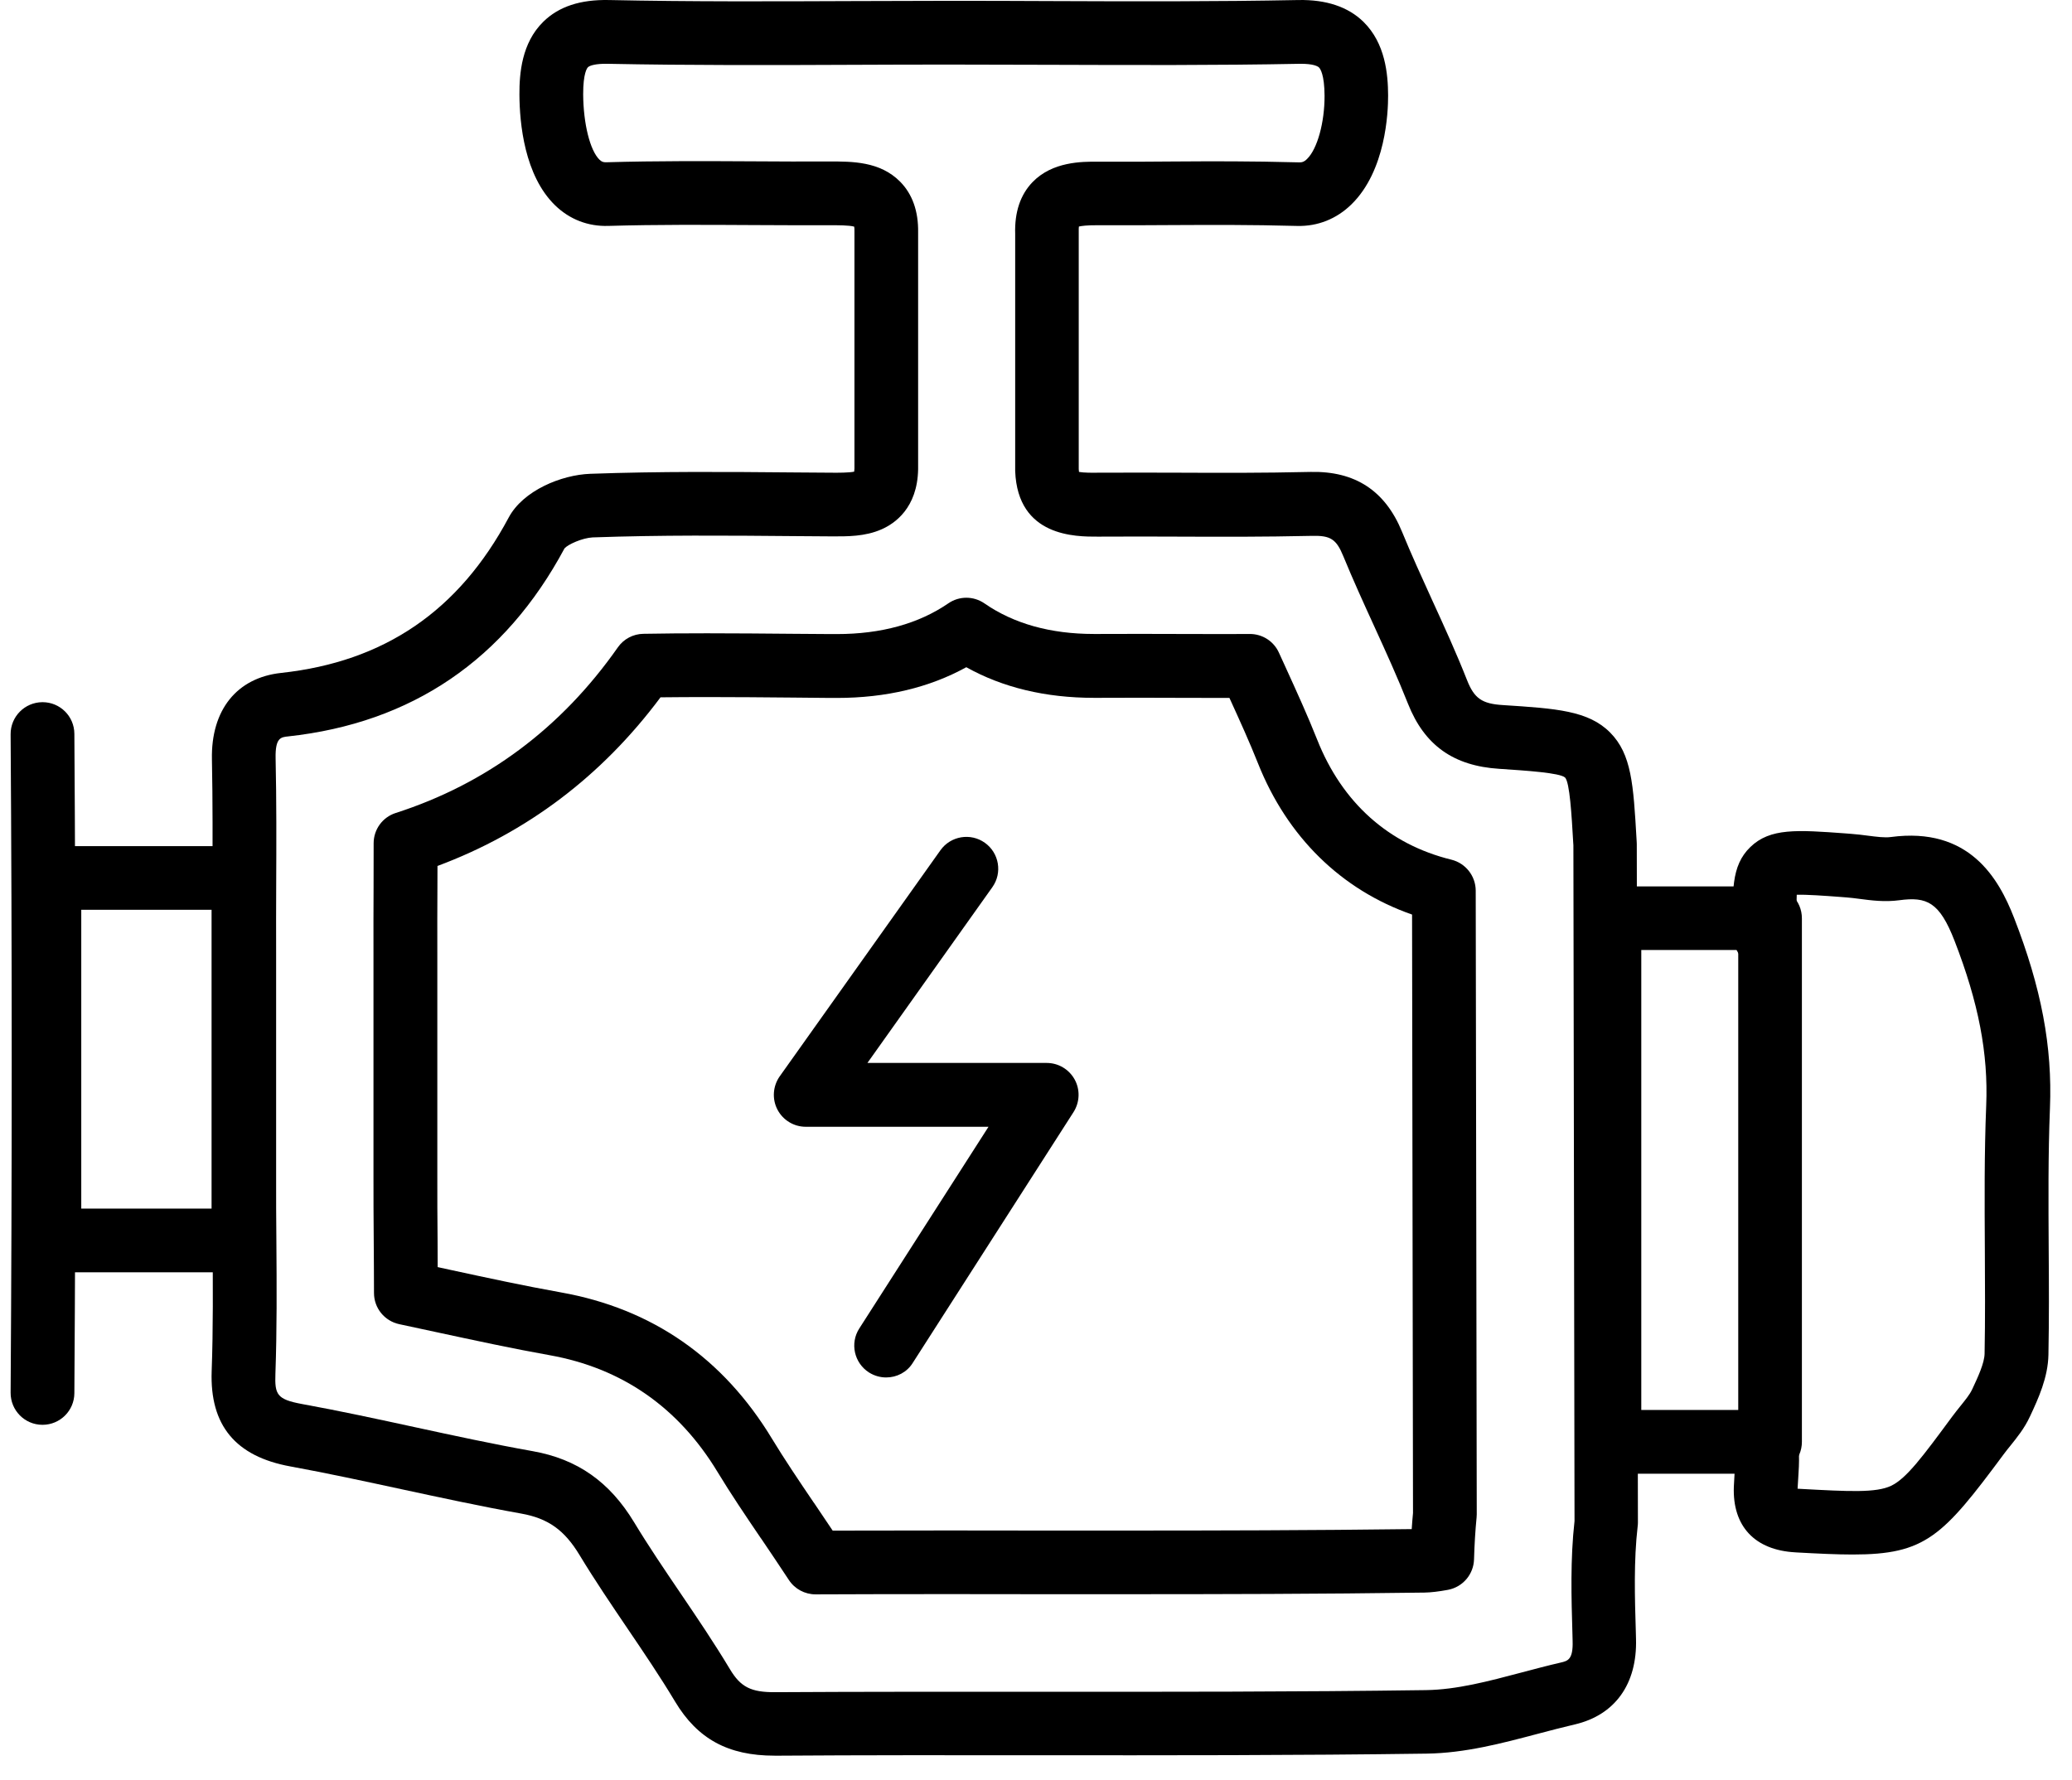
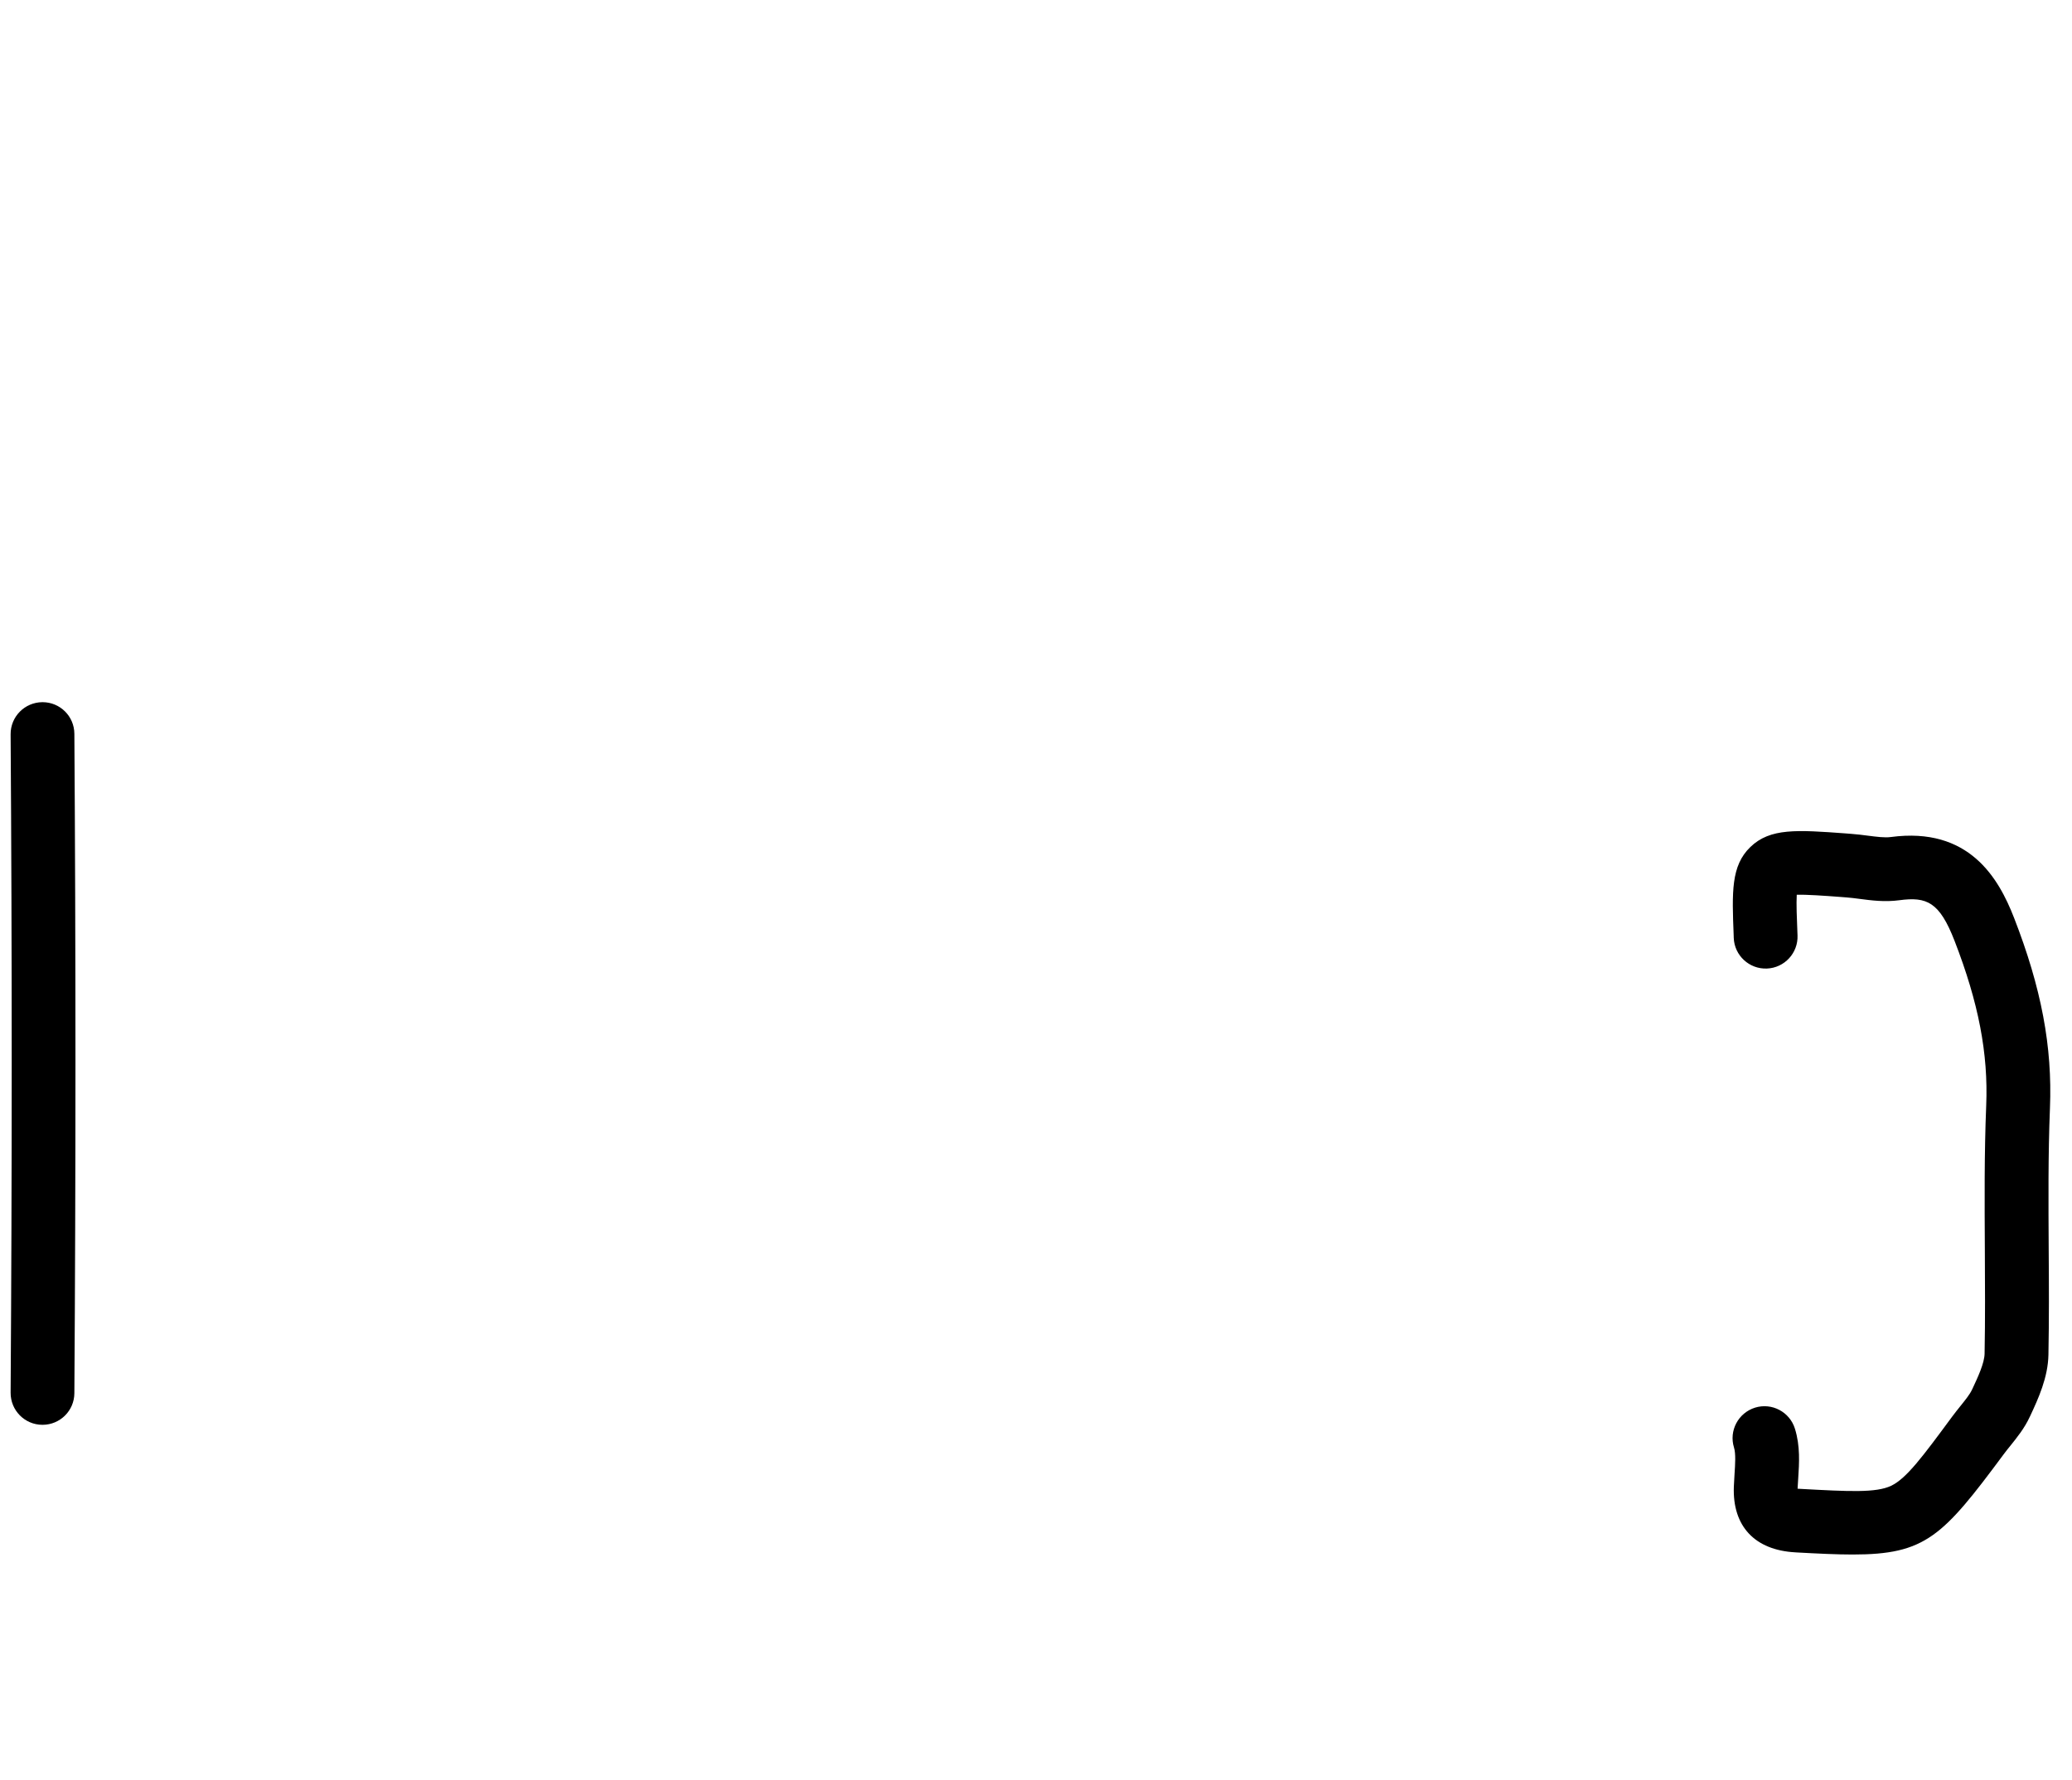
<svg xmlns="http://www.w3.org/2000/svg" width="64" height="55" viewBox="0 0 64 55" fill="none">
-   <path d="M23.923 54.237C22.491 54.237 21.544 53.721 20.852 52.566C20.394 51.802 19.879 51.041 19.379 50.304C18.885 49.574 18.372 48.818 17.902 48.041C17.434 47.266 16.929 46.907 16.104 46.759C14.862 46.537 13.617 46.267 12.412 46.008C11.283 45.765 10.117 45.511 8.97 45.302C7.273 44.993 6.48 44.031 6.538 42.363C6.586 41.047 6.575 39.693 6.567 38.385C6.562 37.69 6.557 36.971 6.559 36.26V29.434C6.557 28.744 6.559 28.055 6.562 27.362C6.567 26.08 6.572 24.756 6.546 23.46C6.514 21.935 7.313 20.936 8.685 20.788C11.872 20.442 14.172 18.872 15.711 15.991C16.157 15.152 17.342 14.669 18.232 14.637C20.397 14.56 22.422 14.576 24.569 14.595C24.941 14.597 25.317 14.6 25.695 14.603C25.887 14.605 26.223 14.605 26.384 14.571C26.387 14.547 26.39 14.515 26.392 14.473V7.175V7.157C26.395 7.083 26.39 7.032 26.384 7.001C26.223 6.956 25.861 6.958 25.634 6.958C24.833 6.961 24.045 6.956 23.284 6.953C21.759 6.945 20.315 6.935 18.788 6.979C18.164 6.998 17.598 6.779 17.151 6.348C16.197 5.425 16.049 3.807 16.044 2.925C16.041 2.272 16.112 1.328 16.781 0.672C17.26 0.202 17.923 -0.017 18.811 0.001C21.325 0.054 23.889 0.043 26.366 0.033C27.373 0.03 28.383 0.03 29.39 0.025C30.41 0.025 31.43 0.028 32.451 0.033C34.965 0.043 37.56 0.051 40.108 0.001C40.962 -0.015 41.639 0.21 42.112 0.672C42.791 1.336 42.873 2.29 42.876 2.948C42.878 3.474 42.804 5.277 41.744 6.313C41.282 6.765 40.7 6.995 40.071 6.98C38.575 6.94 37.441 6.948 36.236 6.953C35.517 6.958 34.774 6.961 33.896 6.958C33.569 6.956 33.402 6.98 33.325 6.998C33.32 7.032 33.318 7.088 33.32 7.167V7.204V14.492C33.323 14.529 33.325 14.558 33.328 14.579C33.473 14.606 33.751 14.606 33.894 14.603C34.856 14.598 35.675 14.601 36.466 14.603C37.734 14.608 38.934 14.614 40.486 14.579C41.855 14.55 42.786 15.156 43.307 16.43C43.595 17.133 43.92 17.844 44.234 18.534C44.602 19.337 44.983 20.17 45.316 21.016C45.538 21.576 45.776 21.743 46.426 21.782C48.07 21.888 49.061 21.952 49.735 22.631C50.396 23.3 50.452 24.23 50.549 25.917L50.555 26.02C50.555 26.038 50.557 26.057 50.557 26.075L50.592 47.037C50.592 47.077 50.589 47.114 50.584 47.154C50.462 48.208 50.494 49.337 50.528 50.429L50.533 50.63C50.573 52.023 49.883 52.985 48.638 53.273C48.266 53.36 47.895 53.458 47.502 53.561C46.397 53.854 45.252 54.158 44.063 54.174C40.053 54.23 35.98 54.227 32.038 54.224C29.387 54.222 26.648 54.219 23.952 54.238H23.923L23.923 54.237ZM17.437 16.94C15.594 20.381 12.721 22.335 8.896 22.75C8.674 22.773 8.5 22.792 8.513 23.424C8.542 24.745 8.537 26.08 8.531 27.375C8.529 28.063 8.526 28.75 8.529 29.437V36.27C8.526 36.974 8.531 37.687 8.537 38.377C8.547 39.707 8.555 41.081 8.507 42.44C8.484 43.08 8.552 43.23 9.324 43.373C10.503 43.587 11.685 43.844 12.829 44.092C14.016 44.349 15.245 44.615 16.453 44.83C17.833 45.075 18.83 45.776 19.588 47.029C20.032 47.764 20.529 48.496 21.011 49.207C21.526 49.966 22.057 50.751 22.544 51.562C22.877 52.12 23.197 52.281 23.95 52.276C26.651 52.26 29.395 52.263 32.049 52.263C35.982 52.265 40.048 52.268 44.045 52.212C44.994 52.199 45.972 51.94 47.008 51.665C47.399 51.562 47.801 51.454 48.206 51.361C48.422 51.311 48.594 51.272 48.575 50.693L48.57 50.492C48.536 49.35 48.502 48.168 48.634 46.989L48.599 26.112L48.594 26.038C48.544 25.166 48.486 24.177 48.343 24.021C48.182 23.873 47.143 23.807 46.31 23.751C44.896 23.662 44 23.024 43.492 21.745C43.175 20.944 42.808 20.138 42.451 19.356C42.128 18.65 41.795 17.92 41.491 17.18C41.277 16.657 41.097 16.541 40.534 16.554C38.956 16.588 37.746 16.583 36.464 16.578C35.676 16.575 34.864 16.572 33.91 16.578C33.234 16.58 31.436 16.591 31.357 14.555V14.518V7.228C31.336 6.557 31.515 6.018 31.893 5.626C32.509 4.989 33.419 4.992 33.91 4.995C34.777 5 35.515 4.995 36.229 4.989C37.447 4.981 38.6 4.976 40.127 5.016C40.209 5.019 40.281 5.003 40.373 4.91C40.691 4.601 40.915 3.781 40.913 2.962C40.91 2.301 40.78 2.124 40.741 2.084C40.712 2.055 40.58 1.965 40.149 1.971C37.577 2.021 34.968 2.01 32.446 2.002C31.428 2 30.41 1.995 29.393 1.995H29.385C28.38 1.995 27.379 1.997 26.374 2.002C23.884 2.013 21.307 2.021 18.769 1.971C18.407 1.963 18.214 2.024 18.162 2.076C18.135 2.1 18.011 2.259 18.013 2.917C18.019 3.821 18.225 4.651 18.518 4.934C18.584 4.997 18.635 5.016 18.727 5.013C20.292 4.968 21.817 4.976 23.292 4.984C24.051 4.989 24.833 4.992 25.621 4.989C26.319 4.987 27.183 4.984 27.804 5.613C28.182 5.997 28.37 6.525 28.359 7.183V14.482V14.5C28.336 15.692 27.64 16.173 27.228 16.353C26.718 16.578 26.166 16.572 25.679 16.57C25.298 16.567 24.923 16.564 24.55 16.562C22.428 16.543 20.424 16.527 18.302 16.602C17.982 16.62 17.545 16.818 17.437 16.94Z" fill="black" />
-   <path d="M25.192 49.254C24.859 49.254 24.549 49.088 24.367 48.81C24.081 48.374 23.791 47.946 23.511 47.531L23.5 47.518C23.019 46.809 22.567 46.14 22.163 45.472C20.957 43.479 19.212 42.265 16.979 41.866C15.824 41.66 14.677 41.411 13.463 41.15C13.091 41.068 12.713 40.989 12.332 40.907C11.877 40.809 11.552 40.41 11.552 39.944C11.552 39.408 11.547 38.879 11.544 38.356C11.539 37.637 11.534 36.968 11.536 36.291V29.429C11.534 28.752 11.536 28.073 11.539 27.394V27.357C11.541 26.926 11.541 26.49 11.541 26.051C11.541 25.623 11.816 25.245 12.223 25.115C15.033 24.211 17.338 22.49 19.083 20C19.263 19.741 19.556 19.585 19.873 19.58C20.479 19.569 21.121 19.564 21.837 19.564C22.726 19.564 23.598 19.572 24.52 19.58L25.652 19.588H25.85C27.217 19.588 28.375 19.268 29.292 18.639C29.63 18.406 30.074 18.409 30.41 18.642C31.314 19.268 32.45 19.585 33.788 19.585H33.925C34.84 19.58 35.638 19.583 36.397 19.585H36.447C36.904 19.588 37.351 19.588 37.806 19.588C38.081 19.588 38.345 19.588 38.601 19.585H38.607C38.993 19.585 39.344 19.81 39.503 20.162L39.701 20.595C40.06 21.383 40.396 22.12 40.684 22.847C41.456 24.798 42.892 26.082 44.832 26.558C45.27 26.667 45.58 27.061 45.582 27.513L45.614 46.78C45.614 46.812 45.611 46.843 45.609 46.878C45.569 47.29 45.543 47.713 45.53 48.173C45.516 48.636 45.183 49.027 44.726 49.114C44.438 49.167 44.197 49.196 43.996 49.199C40.795 49.244 37.544 49.249 34.785 49.249H32.437H32.046C31.131 49.249 30.217 49.246 29.3 49.246C27.679 49.246 26.376 49.249 25.197 49.254L25.192 49.254ZM13.519 39.144C13.64 39.17 13.759 39.197 13.881 39.223C15.076 39.482 16.207 39.725 17.328 39.926C20.143 40.428 22.337 41.951 23.849 44.452C24.227 45.075 24.666 45.726 25.131 46.413L25.142 46.426C25.332 46.706 25.525 46.992 25.72 47.285C26.762 47.283 27.917 47.28 29.299 47.28C30.214 47.28 31.131 47.28 32.046 47.283H32.437H34.785C37.433 47.283 40.534 47.277 43.605 47.238C43.616 47.071 43.629 46.905 43.645 46.741L43.616 28.253C41.432 27.492 39.759 25.856 38.855 23.577C38.601 22.938 38.297 22.266 37.975 21.561H37.806C37.348 21.561 36.899 21.558 36.439 21.558H36.389C35.636 21.555 34.85 21.553 33.933 21.558H33.79C32.297 21.558 30.973 21.241 29.847 20.612C28.707 21.241 27.367 21.561 25.85 21.561H25.639L24.505 21.55C23.587 21.542 22.72 21.534 21.84 21.534C21.327 21.534 20.851 21.537 20.402 21.542C18.591 23.971 16.278 25.721 13.513 26.752C13.513 26.958 13.511 27.162 13.511 27.365V27.402C13.508 28.076 13.505 28.753 13.508 29.427V36.297C13.505 36.966 13.511 37.629 13.516 38.332C13.516 38.599 13.519 38.871 13.519 39.144Z" fill="black" />
  <path d="M1.314 44.016H1.306C0.762 44.013 0.325 43.569 0.328 43.024C0.373 36.242 0.373 29.398 0.328 22.684C0.325 22.139 0.762 21.698 1.306 21.692H1.314C1.856 21.692 2.295 22.128 2.297 22.67C2.342 29.392 2.342 36.244 2.297 43.038C2.295 43.579 1.856 44.016 1.314 44.016Z" fill="black" />
-   <path d="M7.521 39.305H1.526C0.982 39.305 0.543 38.864 0.543 38.322V27.122C0.543 26.577 0.984 26.139 1.526 26.139H7.521C8.066 26.139 8.505 26.58 8.505 27.122V38.322C8.505 38.864 8.063 39.305 7.521 39.305ZM2.51 37.336H6.535V28.105H2.51V37.336Z" fill="black" />
  <path d="M57.224 48.023C56.737 48.023 56.174 47.996 55.498 47.959L55.455 47.956C54.202 47.888 53.51 47.15 53.555 45.929C53.56 45.802 53.568 45.673 53.576 45.543C53.597 45.231 53.618 44.906 53.56 44.718C53.399 44.2 53.69 43.648 54.21 43.486C54.728 43.325 55.281 43.616 55.442 44.137C55.609 44.673 55.574 45.205 55.543 45.675C55.535 45.781 55.529 45.887 55.524 45.99C55.537 45.99 55.548 45.992 55.564 45.992L55.606 45.995C57.115 46.077 57.945 46.122 58.413 45.9C58.886 45.675 59.389 44.996 60.298 43.764C60.385 43.648 60.47 43.539 60.554 43.436C60.702 43.251 60.843 43.079 60.911 42.931L60.924 42.905C61.099 42.532 61.294 42.109 61.3 41.819C61.321 40.751 61.313 39.662 61.308 38.604C61.3 37.148 61.289 35.644 61.35 34.153C61.416 32.541 61.112 30.973 60.372 29.064C59.907 27.867 59.518 27.695 58.662 27.811C58.218 27.87 57.805 27.817 57.441 27.769C57.298 27.751 57.163 27.732 57.039 27.724L56.875 27.711C56.344 27.671 55.799 27.632 55.498 27.642C55.482 27.912 55.5 28.375 55.519 28.827L55.522 28.898C55.543 29.44 55.12 29.9 54.575 29.921C54.033 29.942 53.573 29.519 53.552 28.975L53.55 28.903C53.497 27.558 53.465 26.746 54.065 26.167C54.676 25.575 55.508 25.636 57.018 25.747L57.181 25.76C57.361 25.773 57.53 25.795 57.694 25.816C57.964 25.85 58.218 25.884 58.403 25.858C60.819 25.536 61.731 27.124 62.209 28.351C63.055 30.524 63.396 32.337 63.319 34.232C63.261 35.675 63.272 37.158 63.28 38.591C63.288 39.659 63.293 40.764 63.272 41.853C63.258 42.559 62.957 43.209 62.714 43.732L62.701 43.759C62.532 44.126 62.296 44.414 62.09 44.671C62.022 44.755 61.95 44.843 61.887 44.93C60.002 47.473 59.468 48.023 57.224 48.023Z" fill="black" />
-   <path d="M54.674 45.527H49.71C49.165 45.527 48.727 45.086 48.727 44.544V28.367C48.727 27.823 49.168 27.384 49.71 27.384H54.674C55.218 27.384 55.657 27.825 55.657 28.367V44.544C55.657 45.086 55.218 45.527 54.674 45.527ZM50.696 43.558H53.691V29.348H50.696V43.558Z" fill="black" />
-   <path d="M27.372 42.553C27.189 42.553 27.007 42.503 26.84 42.398C26.383 42.104 26.248 41.496 26.542 41.039L30.533 34.809H24.887C24.519 34.809 24.181 34.602 24.012 34.275C23.843 33.947 23.872 33.553 24.083 33.252L29.047 26.268C29.362 25.824 29.978 25.721 30.419 26.035C30.863 26.35 30.966 26.966 30.652 27.407L26.793 32.837H32.33C32.69 32.837 33.02 33.032 33.195 33.35C33.367 33.664 33.353 34.05 33.16 34.354L28.196 42.099C28.014 42.395 27.697 42.553 27.372 42.553Z" fill="black" />
</svg>